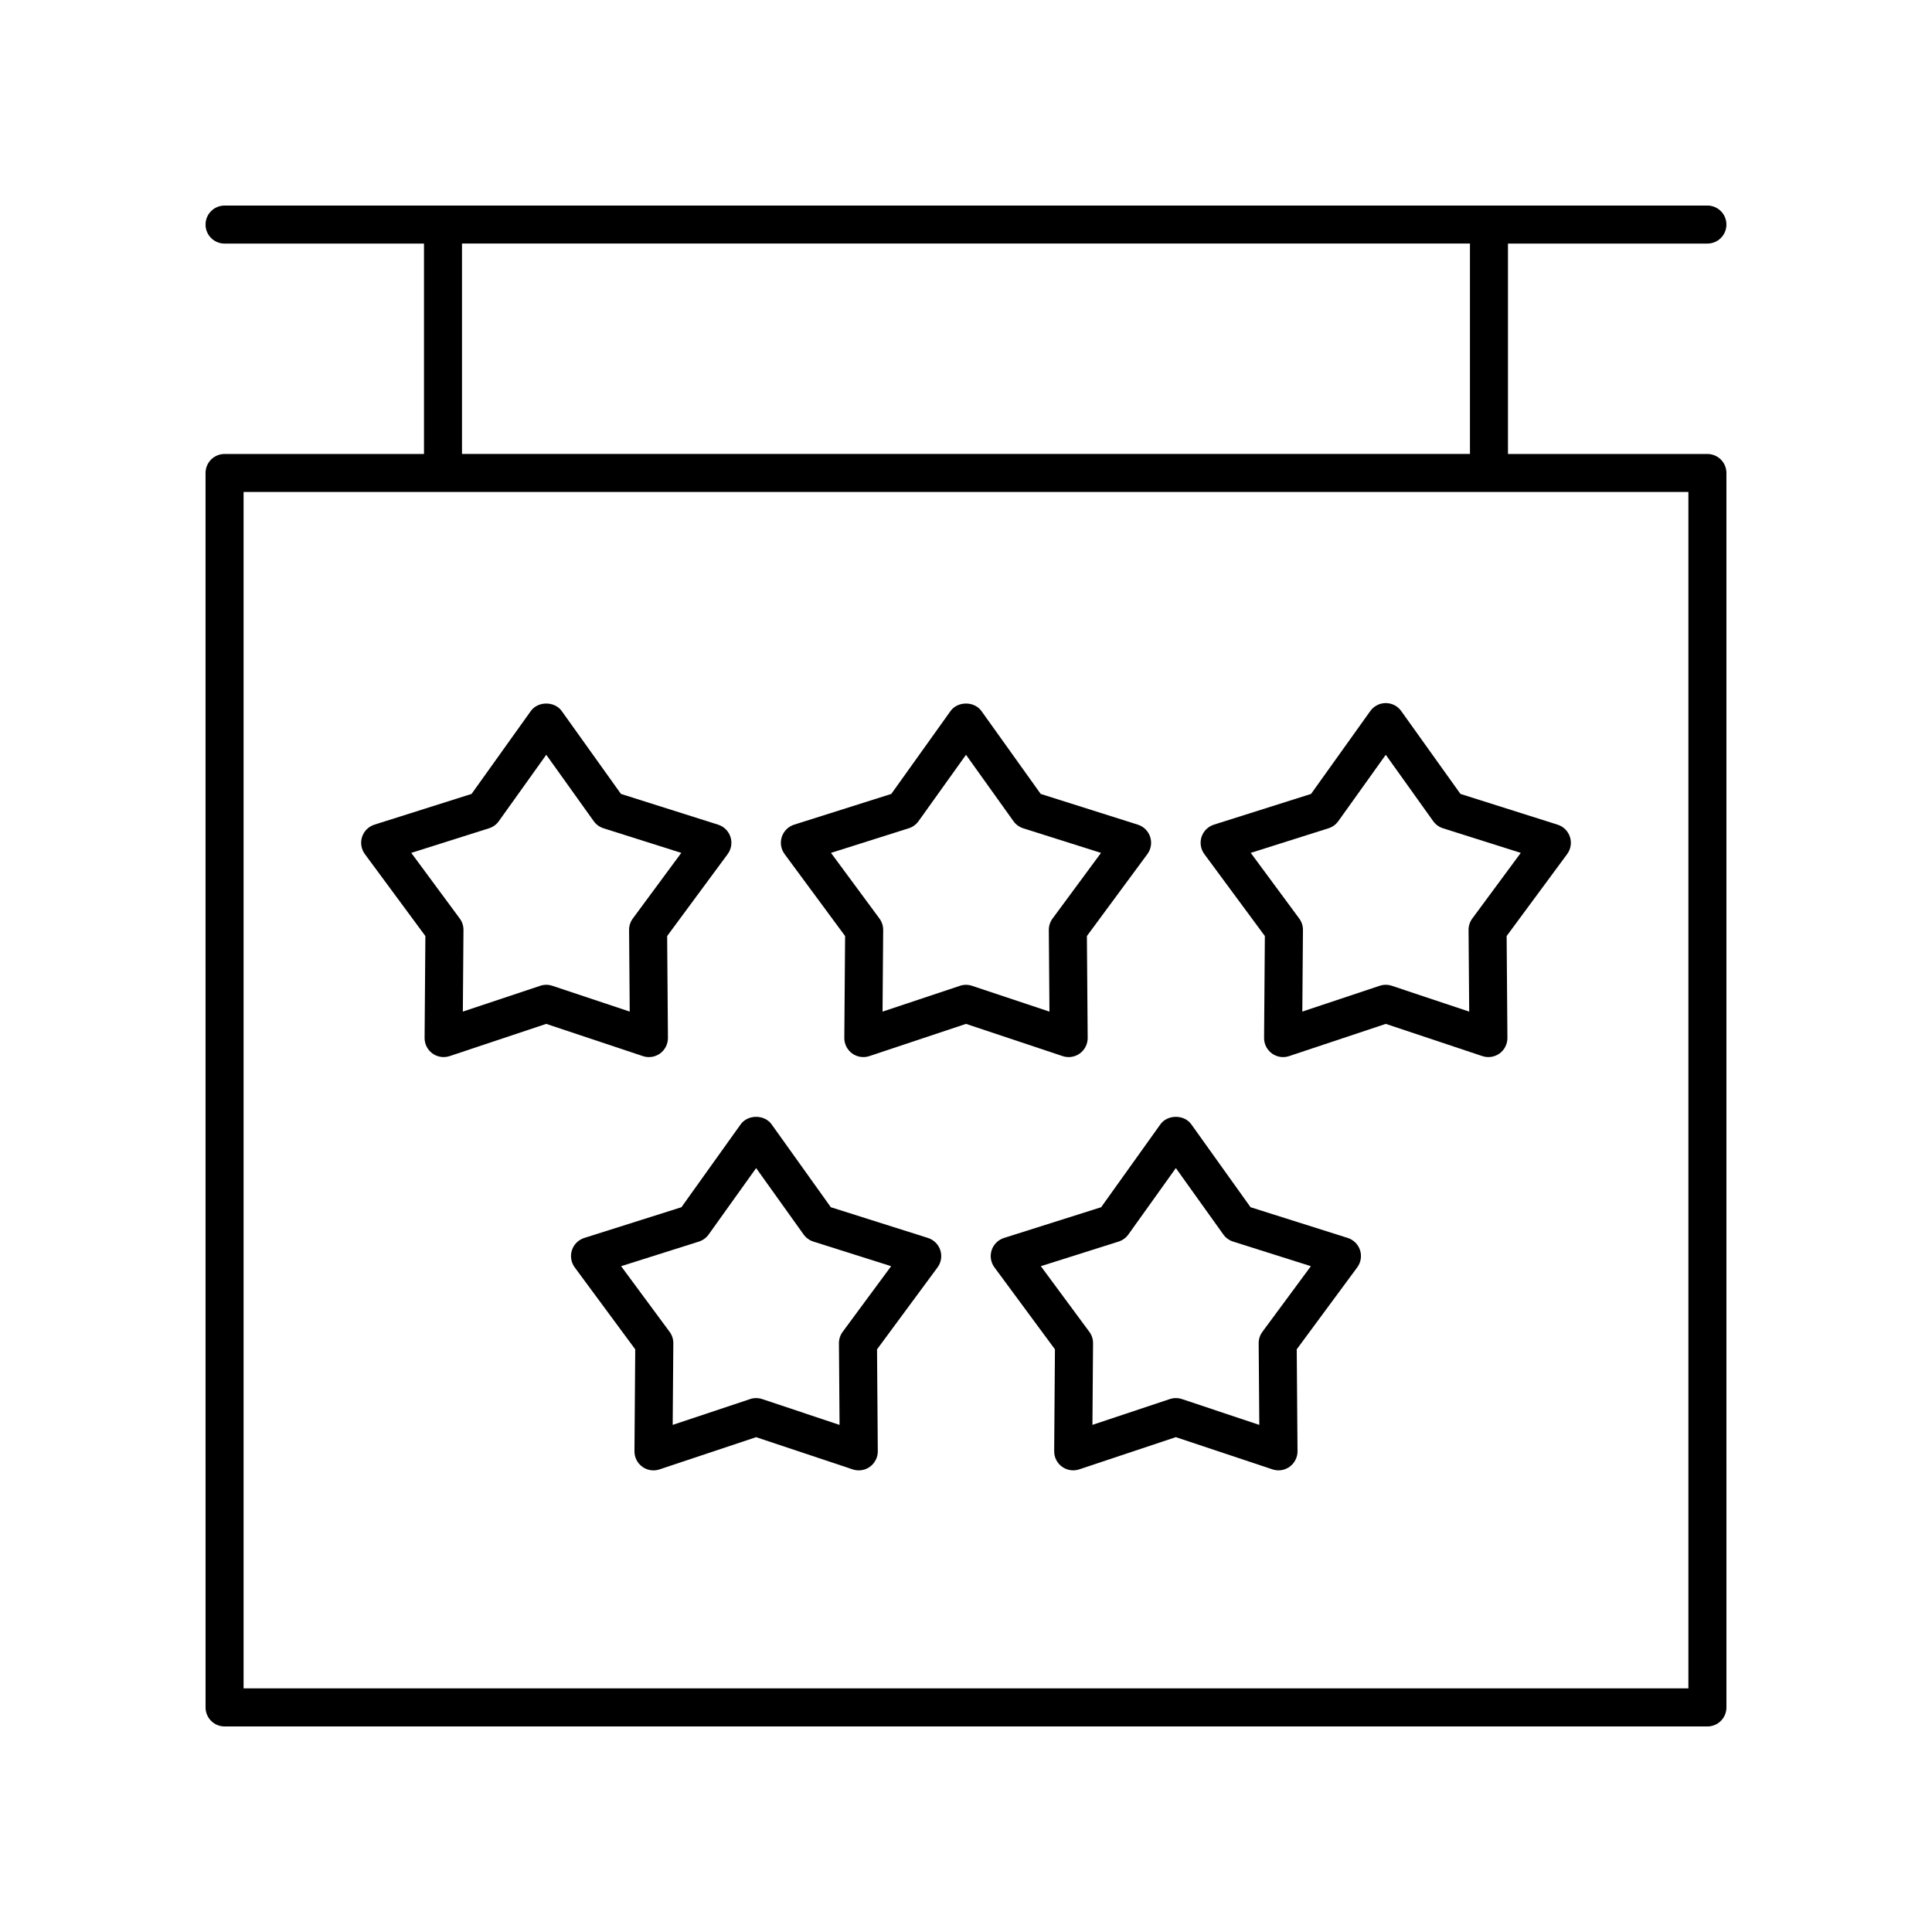
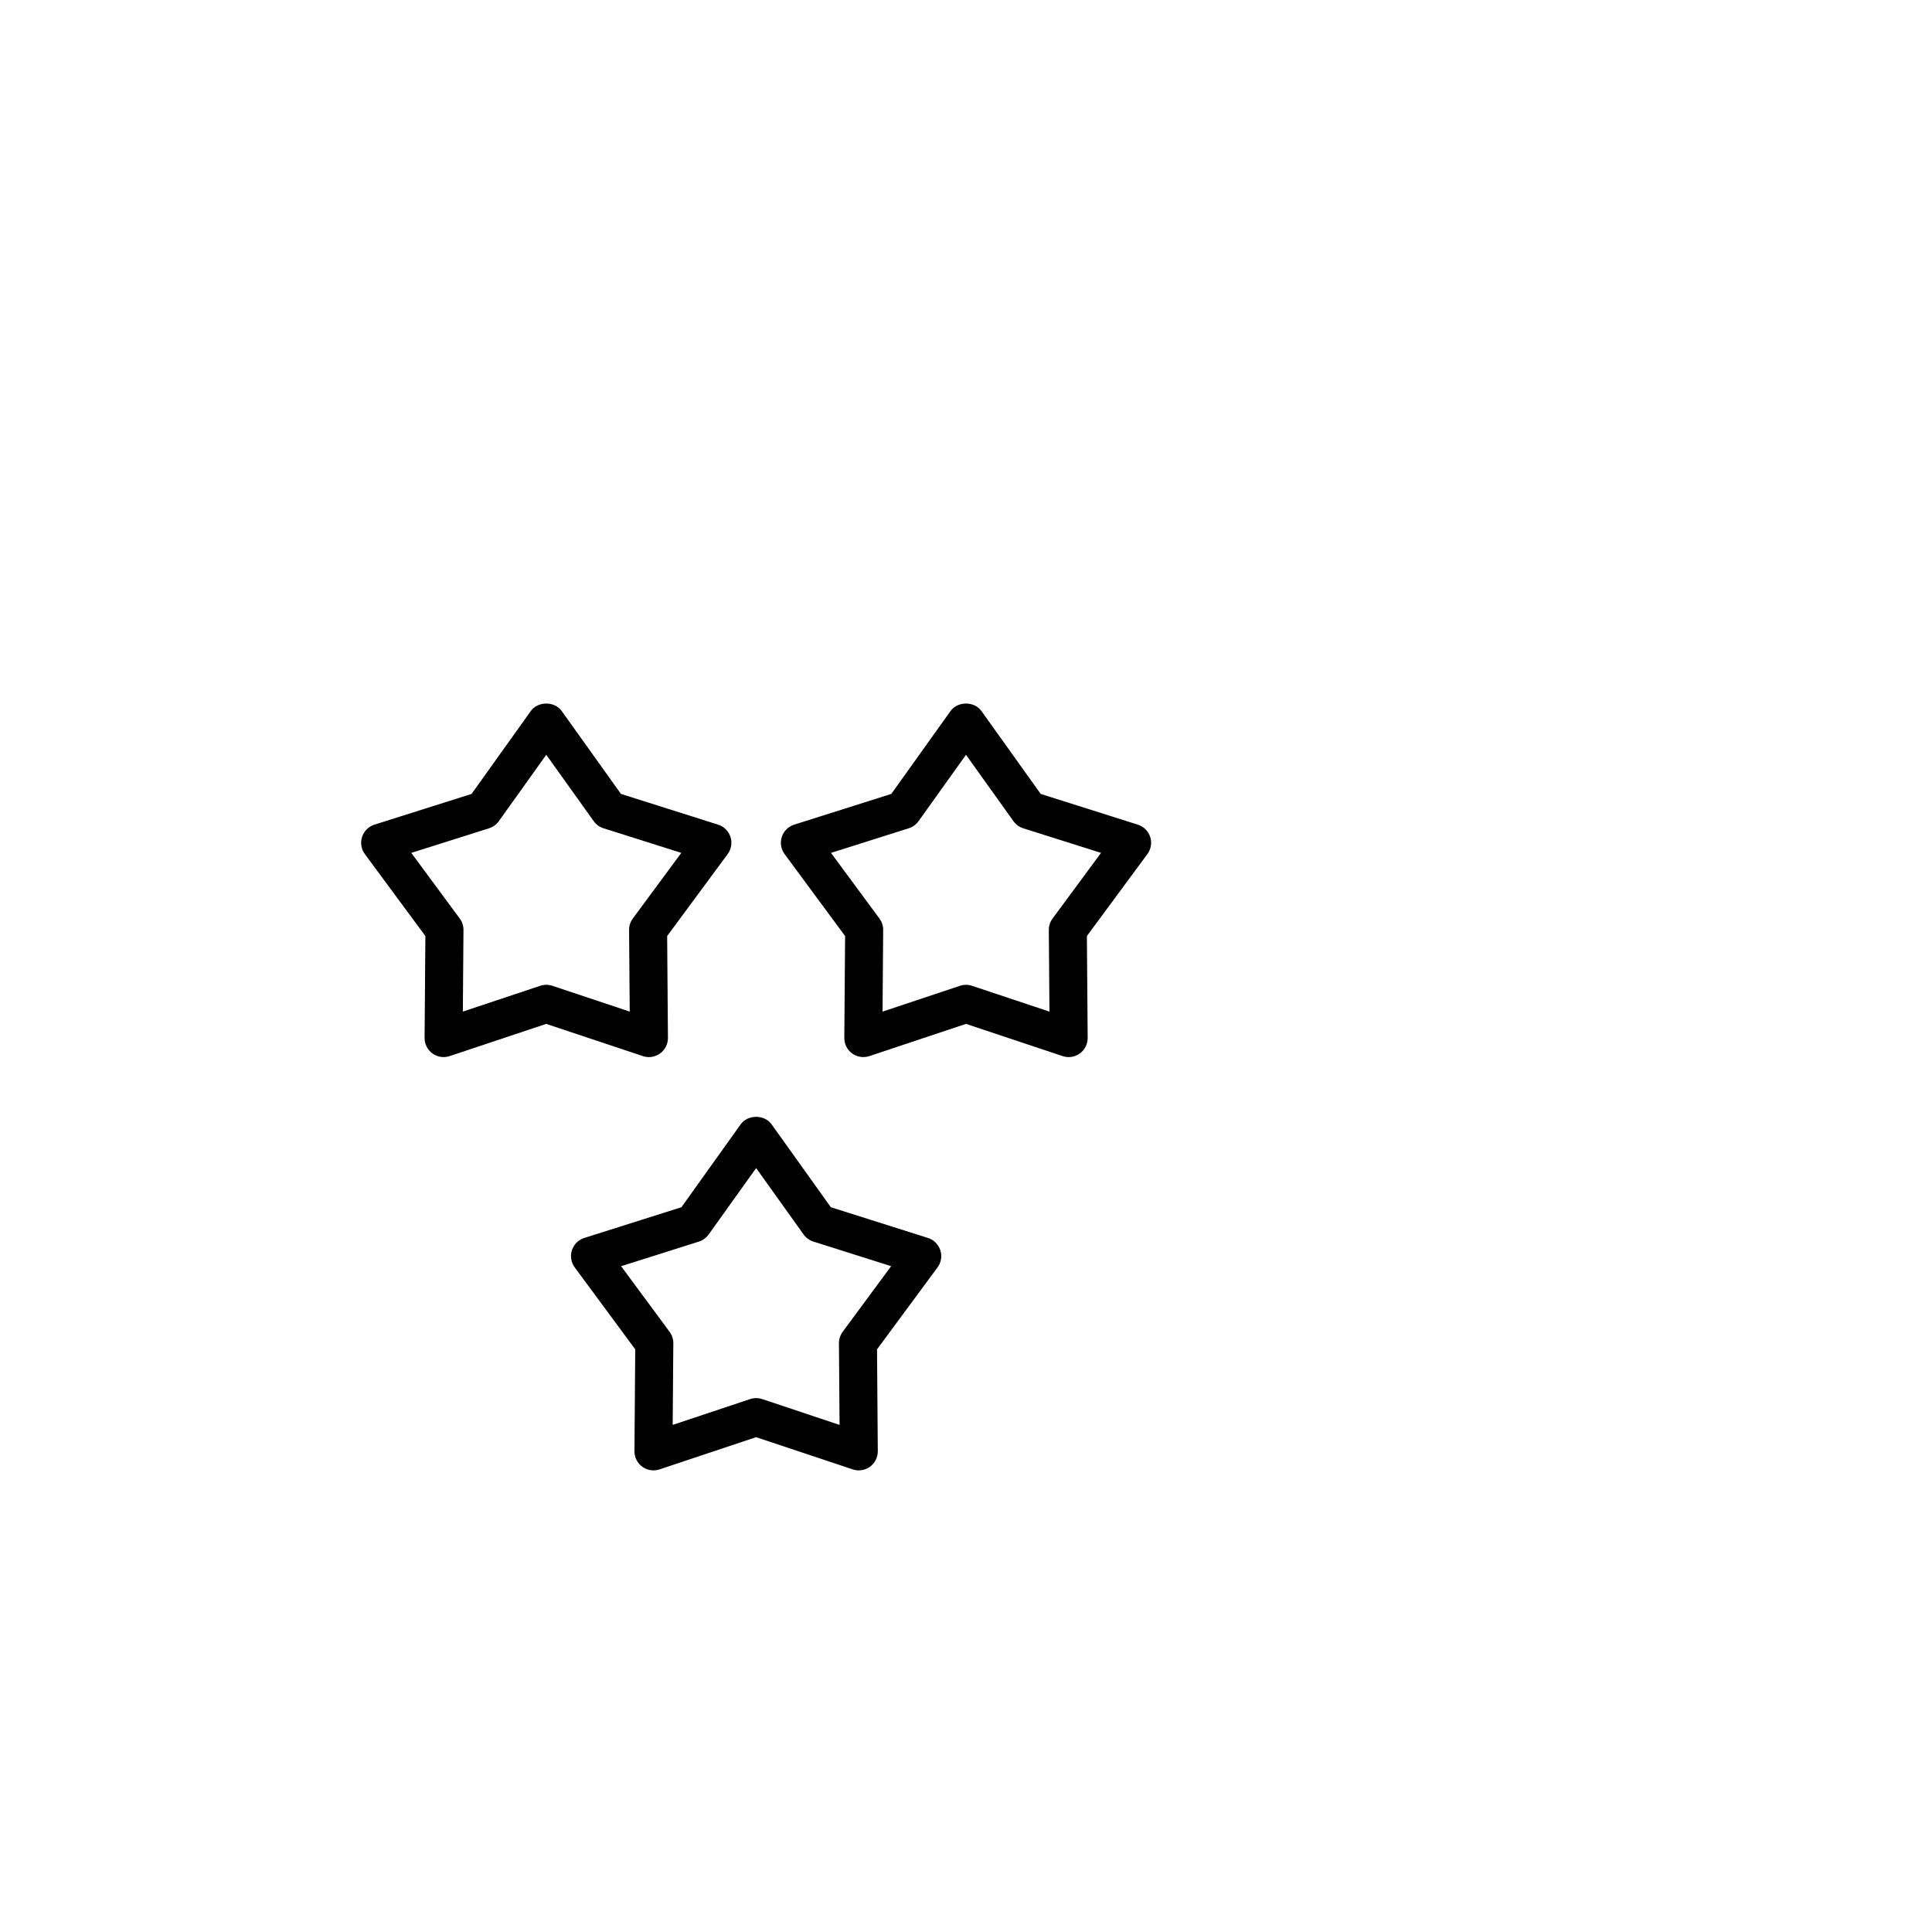
<svg xmlns="http://www.w3.org/2000/svg" fill="#000000" width="800px" height="800px" version="1.1" viewBox="144 144 512 512">
  <g>
-     <path d="m596.48 208.55c2.785 0 5.039-2.254 5.039-5.039 0-2.781-2.254-5.039-5.039-5.039l-392.97 0.004c-2.785 0-5.039 2.254-5.039 5.039 0 2.781 2.254 5.039 5.039 5.039h52.852v55.758l-52.852-0.004c-2.785 0-5.039 2.254-5.039 5.039l0.004 327.14c0 2.781 2.254 5.039 5.039 5.039h392.97c2.785 0 5.039-2.254 5.039-5.039l-0.004-327.14c0-2.781-2.254-5.039-5.039-5.039l-52.852 0.004v-55.758zm-5.039 382.89h-382.89v-317.06h382.89zm-57.887-327.14h-267.12v-55.758h267.12z" />
    <path d="m256.73 392.06-0.207 27c-0.016 1.625 0.762 3.16 2.078 4.117 1.312 0.957 3.012 1.211 4.555 0.703l25.609-8.543 25.613 8.543c0.523 0.172 1.059 0.258 1.594 0.258 1.047 0 2.09-0.328 2.961-0.961 1.312-0.957 2.09-2.488 2.078-4.117l-0.207-27 16.039-21.719c0.965-1.309 1.238-3.004 0.738-4.551-0.5-1.547-1.723-2.754-3.273-3.246l-25.746-8.145-15.699-21.965c-1.891-2.648-6.309-2.648-8.195 0l-15.699 21.965-25.742 8.145c-1.551 0.492-2.769 1.699-3.273 3.246-0.5 1.547-0.227 3.242 0.738 4.551zm16.883-28.562c1.039-0.328 1.945-0.988 2.578-1.875l12.574-17.598 12.582 17.598c0.633 0.887 1.539 1.543 2.578 1.875l20.625 6.523-12.852 17.402c-0.645 0.879-0.992 1.941-0.984 3.031l0.168 21.629-20.52-6.844c-0.516-0.172-1.059-0.258-1.594-0.258s-1.078 0.086-1.594 0.258l-20.516 6.844 0.168-21.629c0.012-1.094-0.34-2.156-0.984-3.031l-12.852-17.402z" />
    <path d="m367.96 392.06-0.207 27c-0.016 1.625 0.762 3.16 2.078 4.117 1.32 0.957 3.008 1.211 4.555 0.703l25.613-8.543 25.613 8.543c0.523 0.172 1.059 0.258 1.594 0.258 1.047 0 2.09-0.328 2.961-0.961 1.312-0.957 2.09-2.488 2.078-4.117l-0.207-27 16.035-21.723c0.965-1.305 1.238-3 0.738-4.547-0.5-1.547-1.723-2.754-3.273-3.246l-25.742-8.145-15.699-21.965c-1.891-2.648-6.309-2.648-8.195 0l-15.699 21.965-25.742 8.145c-1.551 0.492-2.769 1.699-3.273 3.246-0.5 1.547-0.227 3.242 0.738 4.547zm16.879-28.562c1.039-0.328 1.945-0.988 2.578-1.875l12.582-17.594 12.582 17.598c0.633 0.887 1.539 1.543 2.578 1.875l20.621 6.523-12.848 17.406c-0.645 0.875-0.992 1.941-0.984 3.031l0.168 21.629-20.52-6.844c-0.523-0.176-1.062-0.262-1.598-0.262s-1.078 0.086-1.594 0.258l-20.52 6.844 0.168-21.629c0.012-1.09-0.34-2.156-0.984-3.031l-12.848-17.406z" />
-     <path d="m479.2 392.06-0.207 27c-0.016 1.625 0.762 3.16 2.078 4.117 0.871 0.633 1.91 0.961 2.961 0.961 0.535 0 1.074-0.086 1.594-0.258l25.613-8.543 25.609 8.543c1.539 0.508 3.242 0.254 4.555-0.703s2.09-2.488 2.078-4.117l-0.207-27 16.039-21.719c0.965-1.309 1.238-3.004 0.738-4.551-0.5-1.547-1.723-2.754-3.273-3.246l-25.742-8.145-15.699-21.965c-0.945-1.324-2.469-2.109-4.098-2.109s-3.152 0.785-4.098 2.109l-15.699 21.965-25.746 8.145c-1.551 0.492-2.769 1.699-3.273 3.246-0.5 1.547-0.227 3.242 0.738 4.551zm16.883-28.562c1.039-0.328 1.945-0.988 2.578-1.875l12.582-17.598 12.574 17.598c0.633 0.887 1.539 1.543 2.578 1.875l20.625 6.523-12.852 17.402c-0.645 0.879-0.992 1.941-0.984 3.031l0.168 21.629-20.516-6.844c-1.031-0.344-2.156-0.344-3.188 0l-20.52 6.844 0.168-21.629c0.012-1.094-0.34-2.156-0.984-3.031l-12.852-17.402z" />
    <path d="m298.84 472.07c-1.551 0.492-2.769 1.699-3.273 3.246-0.5 1.547-0.227 3.242 0.738 4.551l16.039 21.719-0.207 27c-0.016 1.625 0.762 3.16 2.078 4.117 0.871 0.633 1.91 0.961 2.961 0.961 0.535 0 1.074-0.086 1.594-0.258l25.613-8.543 25.609 8.543c1.543 0.512 3.242 0.25 4.555-0.703 1.312-0.957 2.086-2.488 2.078-4.113l-0.203-27 16.035-21.719c0.965-1.305 1.238-3 0.738-4.547-0.504-1.555-1.723-2.762-3.273-3.254l-25.742-8.145-15.699-21.965c-1.891-2.648-6.309-2.648-8.195 0l-15.699 21.965zm32.961-0.918 12.582-17.598 12.582 17.598c0.633 0.887 1.539 1.543 2.578 1.875l20.617 6.523-12.848 17.402c-0.645 0.875-0.992 1.938-0.984 3.027l0.164 21.633-20.516-6.844c-0.516-0.172-1.059-0.258-1.594-0.258-0.535 0-1.078 0.086-1.594 0.258l-20.52 6.844 0.168-21.629c0.012-1.094-0.34-2.156-0.984-3.031l-12.852-17.398 20.625-6.523c1.035-0.336 1.941-0.992 2.574-1.879z" />
-     <path d="m410.07 472.07c-1.551 0.492-2.769 1.699-3.273 3.246-0.5 1.547-0.227 3.242 0.738 4.547l16.035 21.719-0.203 27c-0.012 1.625 0.762 3.156 2.078 4.113 1.32 0.953 3.016 1.215 4.555 0.703l25.609-8.543 25.613 8.543c0.523 0.172 1.059 0.258 1.594 0.258 1.047 0 2.09-0.328 2.961-0.961 1.312-0.957 2.09-2.488 2.078-4.117l-0.207-27 16.039-21.719c0.965-1.309 1.238-3.004 0.738-4.551s-1.723-2.754-3.273-3.246l-25.742-8.137-15.699-21.965c-1.891-2.648-6.309-2.648-8.195 0l-15.699 21.965zm32.961-0.918 12.582-17.598 12.582 17.598c0.633 0.887 1.539 1.543 2.578 1.875l20.625 6.523-12.852 17.398c-0.645 0.879-0.992 1.941-0.984 3.031l0.168 21.629-20.52-6.844c-1.031-0.344-2.156-0.344-3.188 0l-20.516 6.844 0.164-21.633c0.012-1.09-0.34-2.152-0.984-3.027l-12.855-17.398 20.621-6.523c1.035-0.332 1.941-0.988 2.578-1.875z" />
  </g>
</svg>